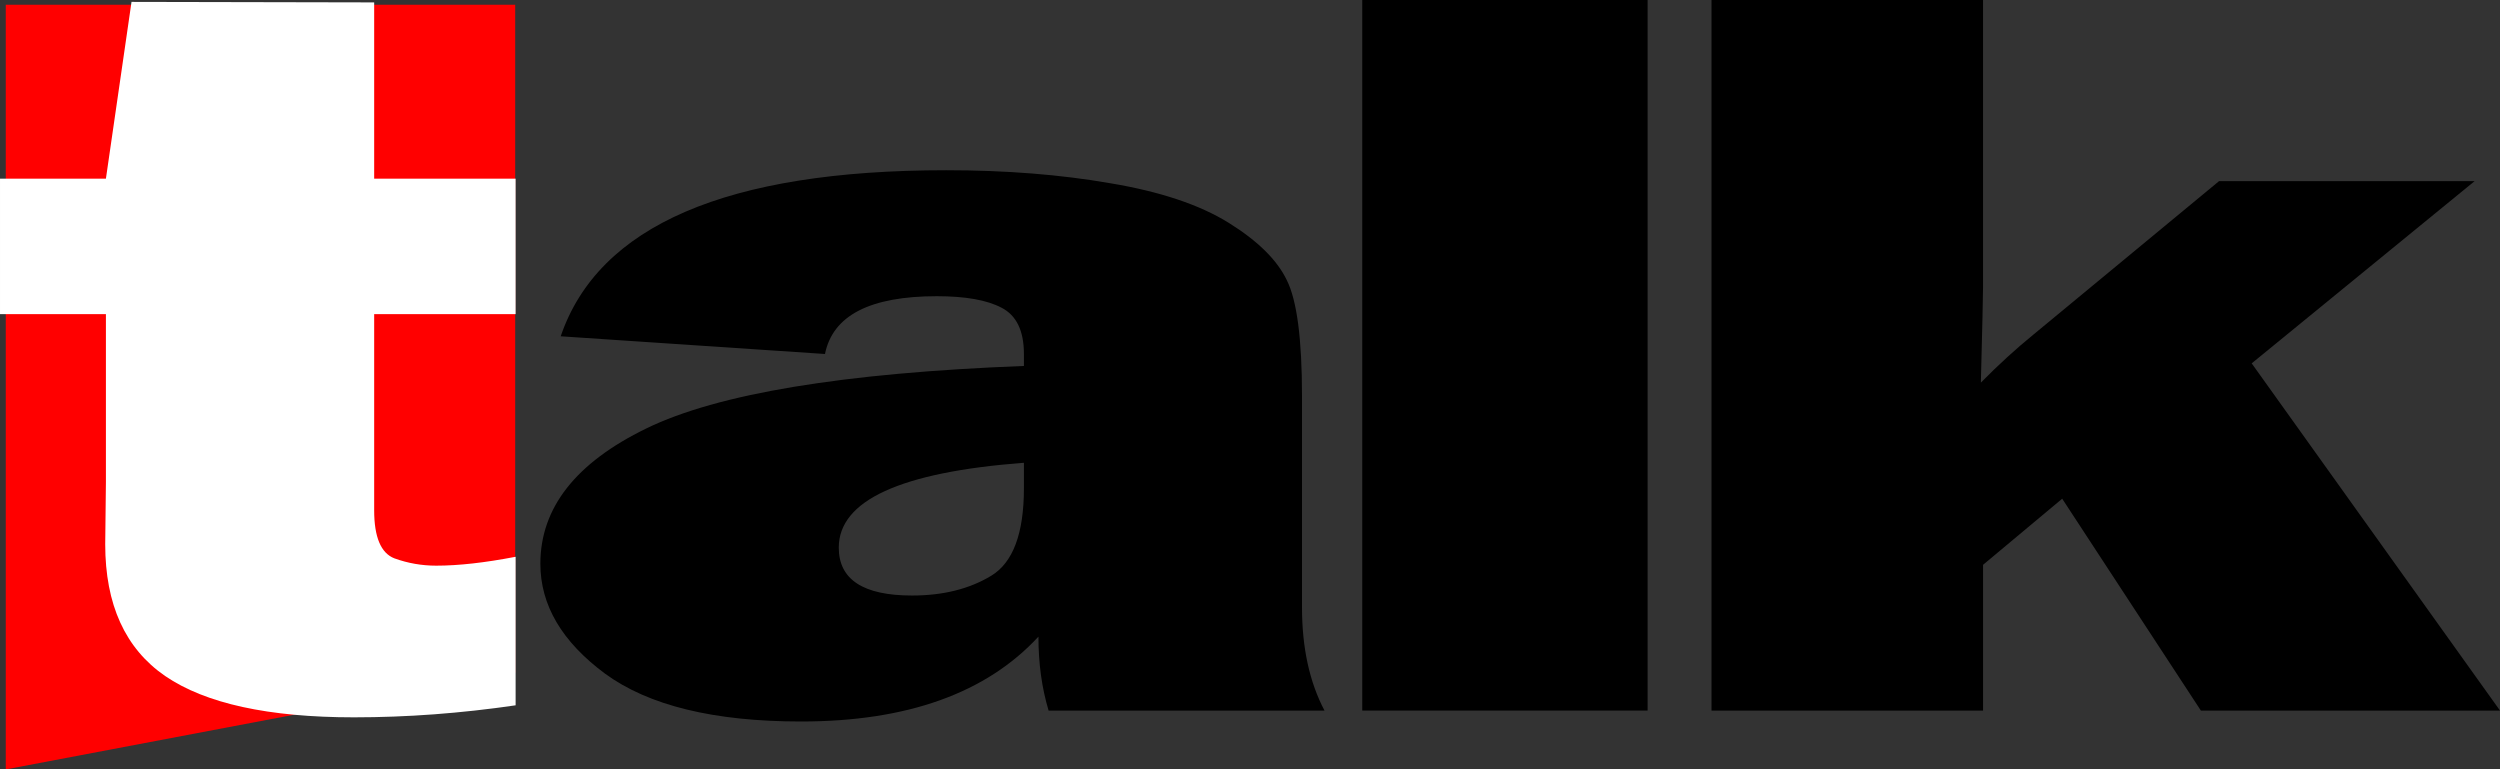
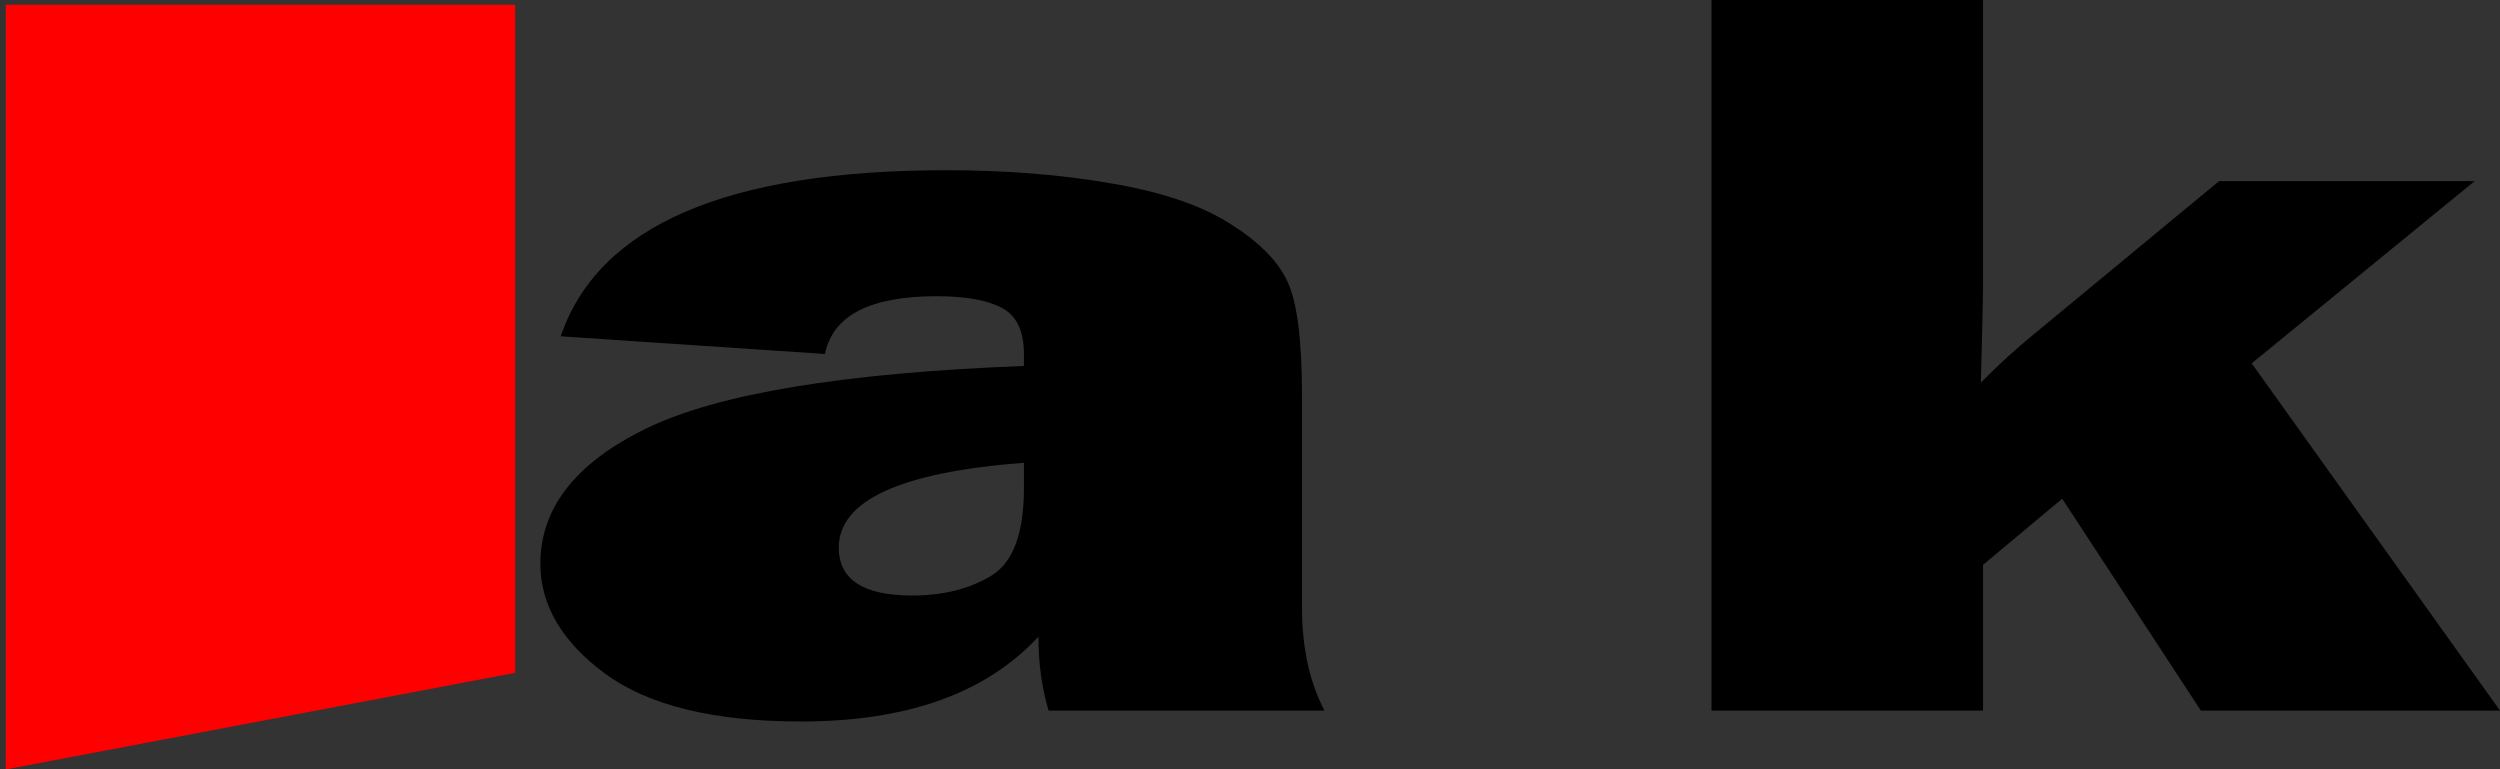
<svg xmlns="http://www.w3.org/2000/svg" xmlns:ns1="http://www.inkscape.org/namespaces/inkscape" xmlns:ns2="http://sodipodi.sourceforge.net/DTD/sodipodi-0.dtd" width="827.437" height="254.652" viewBox="0 0 827.437 254.652" version="1.1" id="svg1243" ns1:version="0.92.3 (2405546, 2018-03-11)" ns2:docname="Talk magazine logo.svg">
  <rect x="0" y="0" width="827.437" height="254.652" fill="#333333" stroke="none" />
  <defs id="defs1237" />
  <ns2:namedview id="base" pagecolor="#ffffff" bordercolor="#666666" borderopacity="1.0" ns1:pageopacity="0.0" ns1:pageshadow="2" ns1:zoom="0.45254834" ns1:cx="566.05052" ns1:cy="72.835722" ns1:document-units="px" ns1:current-layer="layer1" showgrid="false" ns1:window-width="1600" ns1:window-height="837" ns1:window-x="-8" ns1:window-y="-8" ns1:window-maximized="1" units="px" fit-margin-top="0" fit-margin-left="0" fit-margin-right="0" fit-margin-bottom="0" />
  <g ns1:label="Layer 1" ns1:groupmode="layer" id="layer1" transform="translate(389.733,-414.605)">
    <path style="fill:#ff0000;fill-opacity:1;fill-rule:nonzero;stroke:none;stroke-width:3.006;stroke-linecap:square;stroke-linejoin:round;stroke-miterlimit:4;stroke-dasharray:none;stroke-opacity:1" d="m -387.828,416.171 h 168.612 V 637.288 l -168.612,31.969 z" id="rect856" ns1:connector-curvature="0" ns2:nodetypes="ccccc" />
-     <path ns1:connector-curvature="0" id="path863" style="font-style:normal;font-variant:normal;font-weight:normal;font-stretch:normal;font-size:medium;line-height:125%;font-family:'Franklin Gothic Heavy';-inkscape-font-specification:'Franklin Gothic Heavy, ';letter-spacing:0px;word-spacing:0px;fill:#ffffff;fill-opacity:1;stroke:none;stroke-width:27.899px;stroke-linecap:butt;stroke-linejoin:miter;stroke-opacity:1" d="m -219.077,473.732 v 44.833 h -46.815 v 64.913 c 0,8.886 2.229,14.194 6.688,15.925 4.459,1.616 9.071,2.423 13.837,2.423 7.38,0 16.143,-0.981 26.29,-2.943 v 49.161 c -18.142,2.654 -35.976,3.981 -53.503,3.981 -28.289,0 -49.121,-4.558 -62.497,-13.675 -13.222,-9.117 -19.833,-23.657 -19.833,-43.621 l 0.23,-20.599 v -55.565 h -35.054 v -44.833 h 35.054 l 8.474,-58.5 80.313,0.165 v 58.335 z" ns2:nodetypes="cccscsccsccccccccccc" />
-     <path ns1:connector-curvature="0" id="path865" style="font-style:normal;font-variant:normal;font-weight:normal;font-stretch:normal;font-size:medium;line-height:125%;font-family:'Franklin Gothic Heavy';-inkscape-font-specification:'Franklin Gothic Heavy, ';letter-spacing:0px;word-spacing:0px;fill:#000000;fill-opacity:1;stroke:none;stroke-width:28.413px;stroke-linecap:butt;stroke-linejoin:miter;stroke-opacity:1" d="m 48.643,649.786 h -91.316 q -3.364,-11.199 -3.364,-24.466 -25.953,28.084 -78.58,28.084 -43.255,0 -64.883,-15.851 -21.387,-15.851 -21.387,-36.354 0,-27.739 35.085,-44.796 35.325,-17.229 124.959,-20.675 v -3.963 q 0,-11.544 -7.449,-15.334 -7.209,-3.79 -21.387,-3.79 -33.162,0 -37.007,19.125 l -87.471,-5.858 q 18.744,-54.962 127.602,-54.962 29.558,0 54.309,4.307 24.752,4.135 39.17,13.094 14.418,8.959 19.225,18.952 5.046,9.993 5.046,38.421 v 69.951 q 0,19.986 7.45,34.114 z m -99.487,-82.012 q -61.278,4.652 -61.278,28.084 0,15.851 24.271,15.851 15.38,0 26.193,-6.547 10.814,-6.547 10.814,-28.945 z" />
-     <path ns1:connector-curvature="0" id="path867" style="font-style:normal;font-variant:normal;font-weight:normal;font-stretch:normal;font-size:medium;line-height:125%;font-family:'Franklin Gothic Heavy';-inkscape-font-specification:'Franklin Gothic Heavy, ';letter-spacing:0px;word-spacing:0px;fill:#000000;fill-opacity:1;stroke:none;stroke-width:28.413px;stroke-linecap:butt;stroke-linejoin:miter;stroke-opacity:1" d="m 155.582,414.605 v 235.181 H 61.142 v -235.181 z" />
+     <path ns1:connector-curvature="0" id="path865" style="font-style:normal;font-variant:normal;font-weight:normal;font-stretch:normal;font-size:medium;line-height:125%;font-family:'Franklin Gothic Heavy';-inkscape-font-specification:'Franklin Gothic Heavy, ';letter-spacing:0px;word-spacing:0px;fill:#000000;fill-opacity:1;stroke:none;stroke-width:28.413px;stroke-linecap:butt;stroke-linejoin:miter;stroke-opacity:1" d="m 48.643,649.786 h -91.316 q -3.364,-11.199 -3.364,-24.466 -25.953,28.084 -78.58,28.084 -43.255,0 -64.883,-15.851 -21.387,-15.851 -21.387,-36.354 0,-27.739 35.085,-44.796 35.325,-17.229 124.959,-20.675 v -3.963 q 0,-11.544 -7.449,-15.334 -7.209,-3.79 -21.387,-3.79 -33.162,0 -37.007,19.125 l -87.471,-5.858 q 18.744,-54.962 127.602,-54.962 29.558,0 54.309,4.307 24.752,4.135 39.17,13.094 14.418,8.959 19.225,18.952 5.046,9.993 5.046,38.421 v 69.951 q 0,19.986 7.45,34.114 m -99.487,-82.012 q -61.278,4.652 -61.278,28.084 0,15.851 24.271,15.851 15.38,0 26.193,-6.547 10.814,-6.547 10.814,-28.945 z" />
    <path ns1:connector-curvature="0" id="path869" style="font-style:normal;font-variant:normal;font-weight:normal;font-stretch:normal;font-size:medium;line-height:125%;font-family:'Franklin Gothic Heavy';-inkscape-font-specification:'Franklin Gothic Heavy, ';letter-spacing:0px;word-spacing:0px;fill:#000000;fill-opacity:1;stroke:none;stroke-width:28.413px;stroke-linecap:butt;stroke-linejoin:miter;stroke-opacity:1" d="m 429.293,474.563 -73.774,60.303 82.185,114.92 h -99.006 l -45.898,-70.123 -26.193,21.881 v 48.242 H 176.732 v -235.181 h 89.874 v 94.934 q 0,3.963 -0.721,31.702 8.651,-8.787 17.542,-16.023 l 61.278,-50.654 z" />
  </g>
</svg>